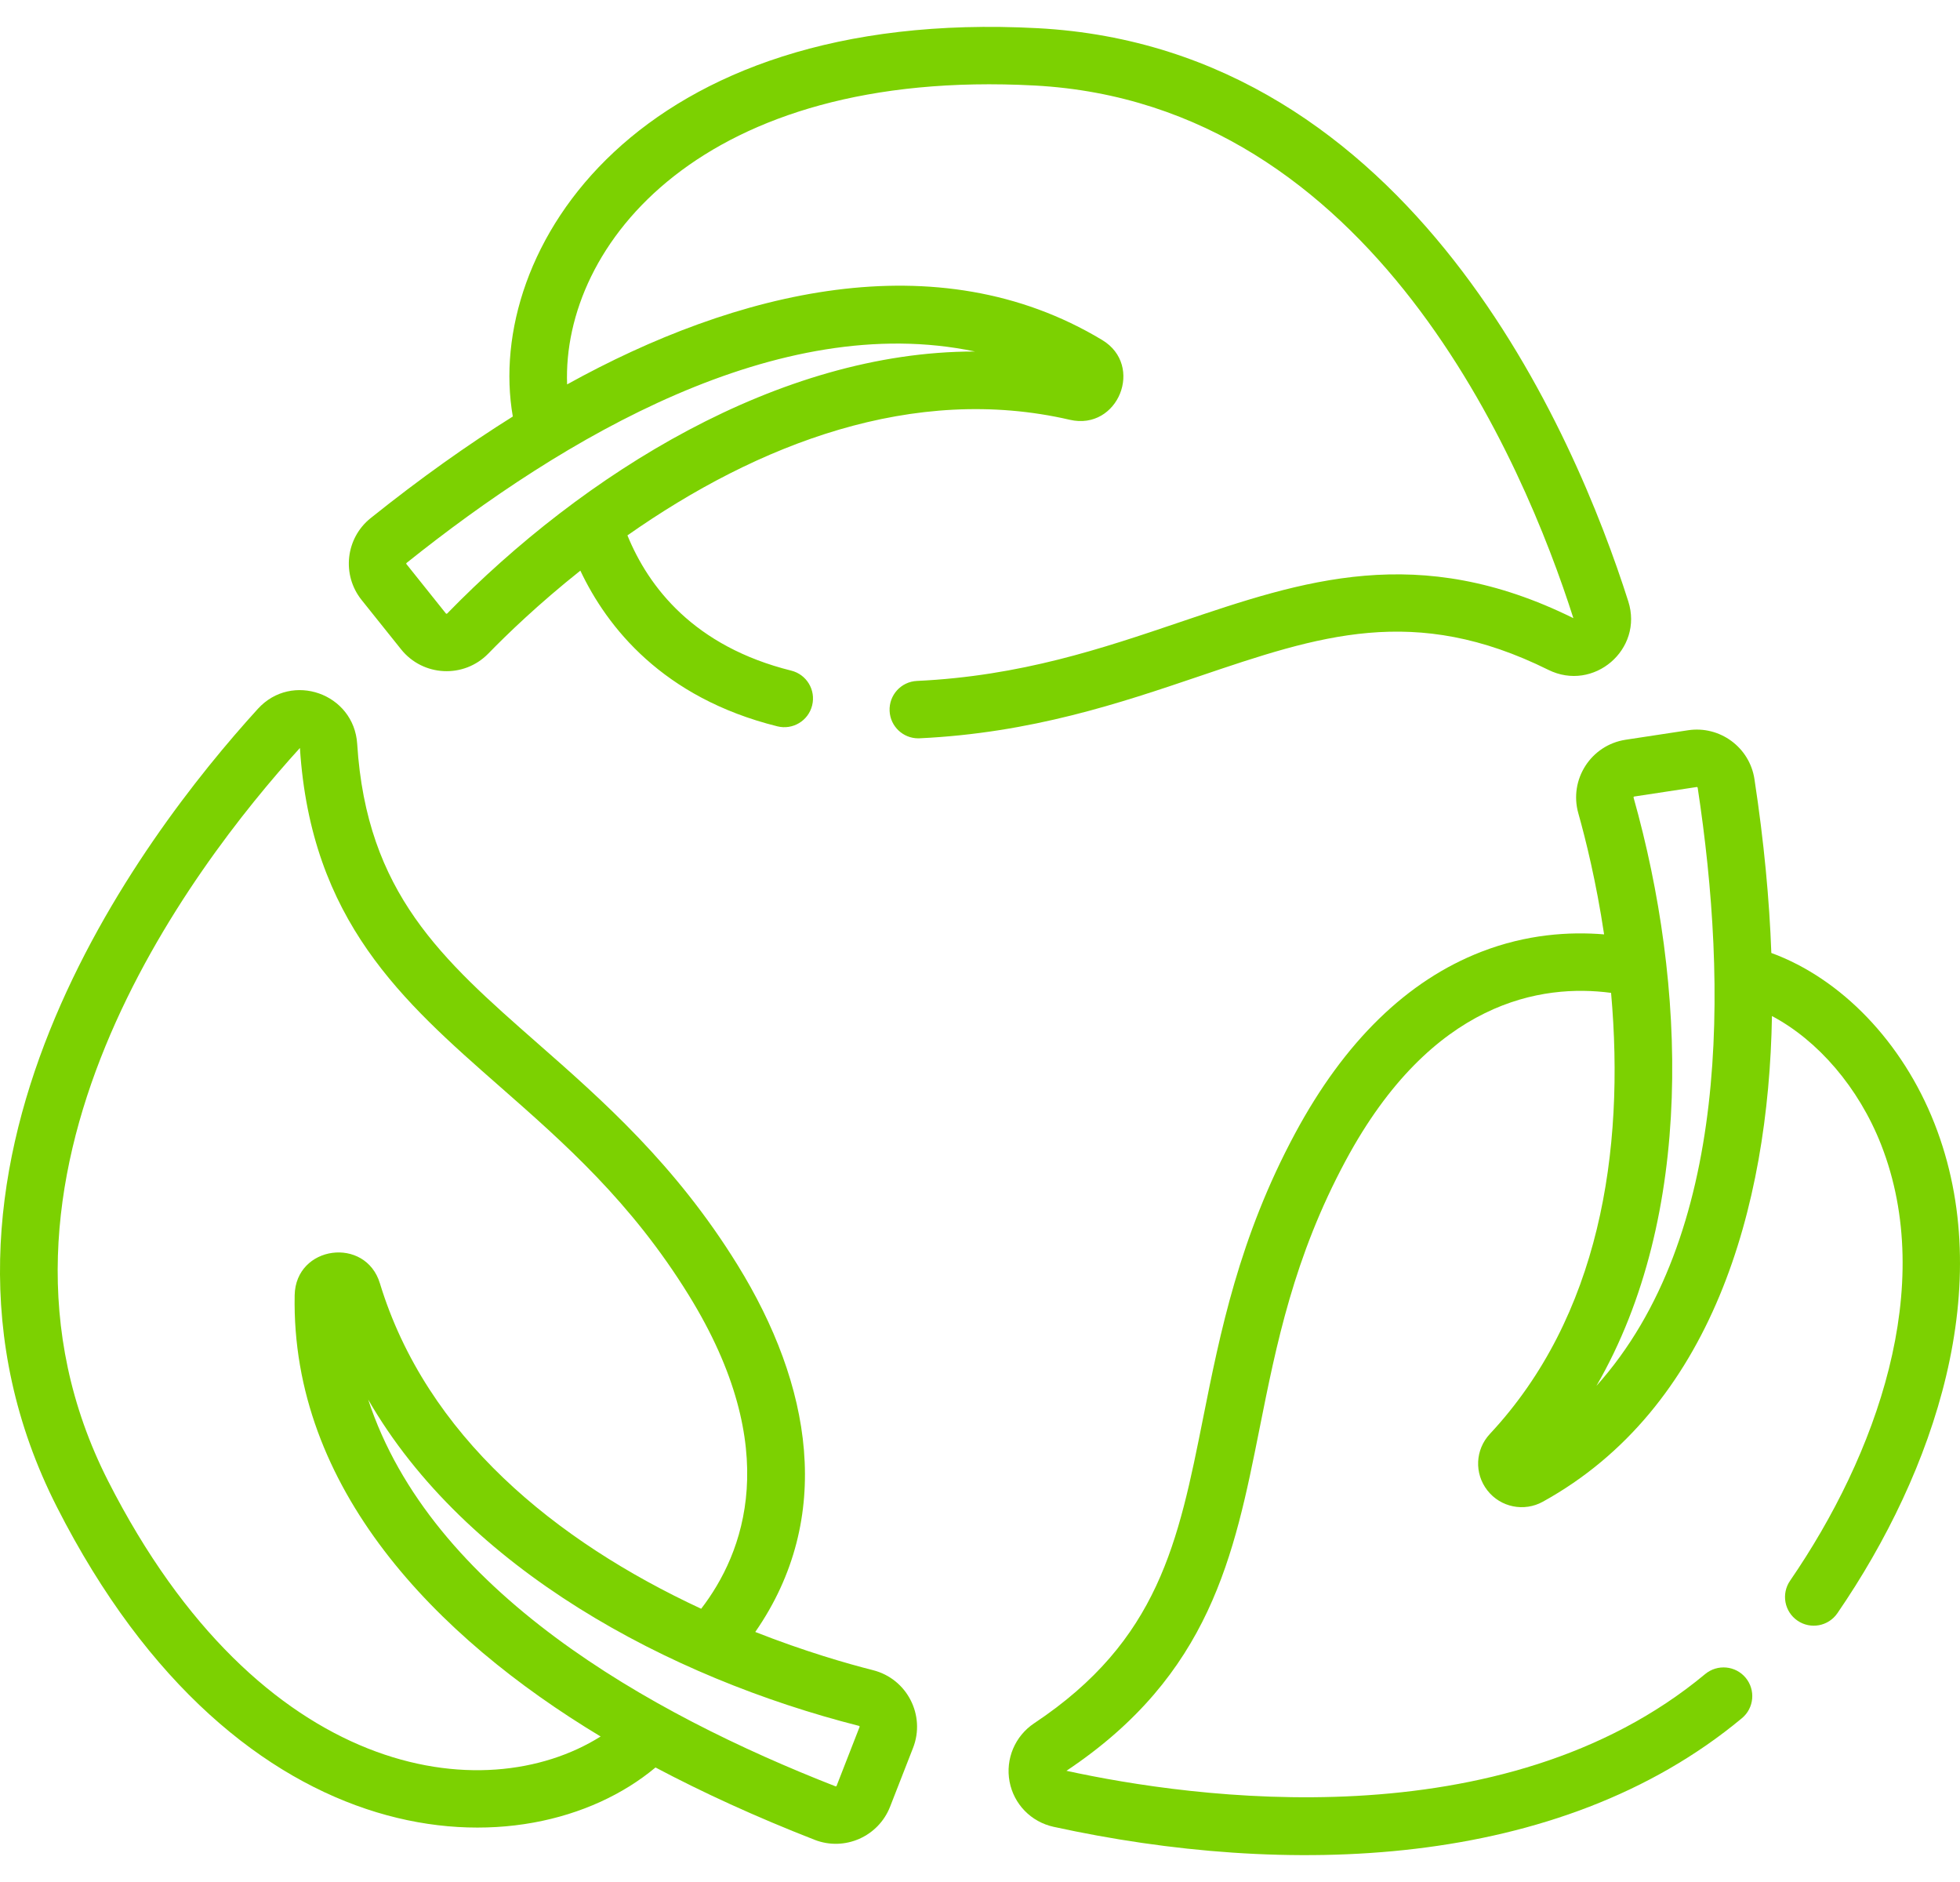
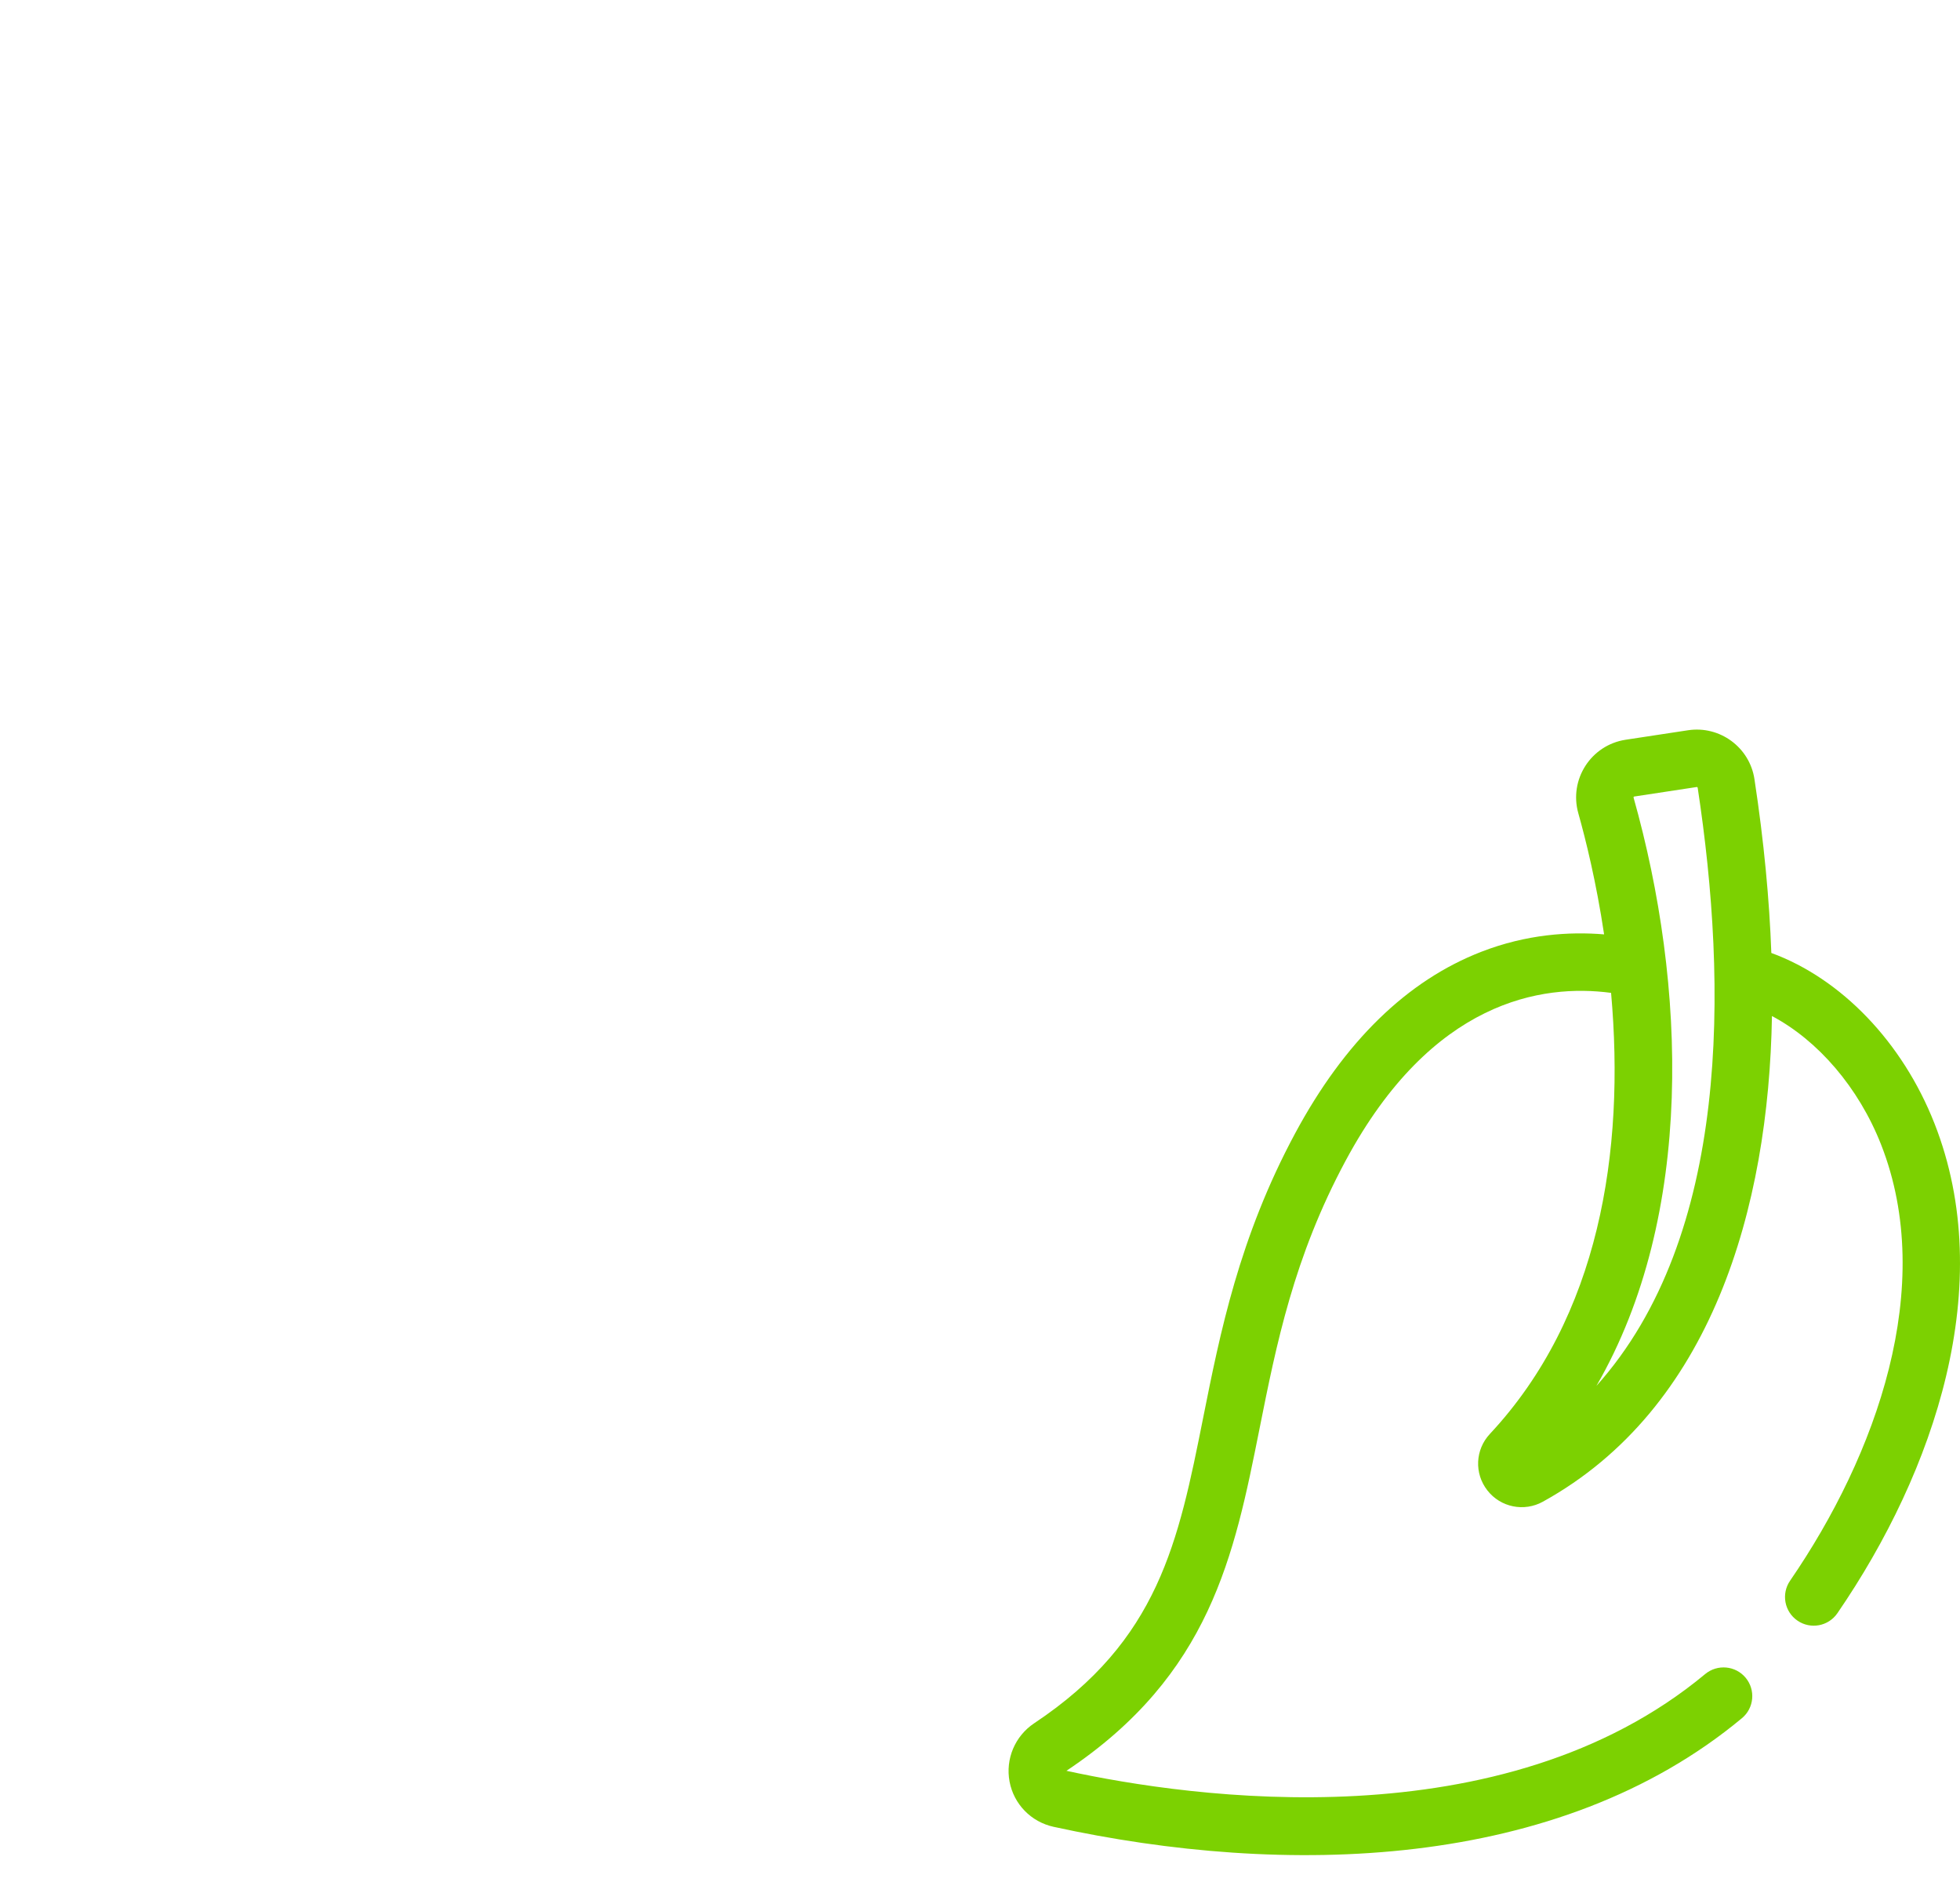
<svg xmlns="http://www.w3.org/2000/svg" width="50" height="48" viewBox="0 0 50 48" fill="none">
-   <path d="M1.452 38.437C6.11 47.598 13.443 47.819 16.722 45.079C17.919 45.713 19.265 46.332 20.781 46.924C21.544 47.222 22.407 46.844 22.706 46.08L23.292 44.58C23.617 43.748 23.139 42.818 22.273 42.598C21.611 42.43 20.531 42.12 19.267 41.623C21.294 38.7 20.703 35.316 18.813 32.259C17.229 29.695 15.358 28.053 13.708 26.604C11.275 24.467 9.353 22.78 9.112 18.973C9.03 17.687 7.446 17.127 6.579 18.078C3.592 21.357 -2.886 29.904 1.452 38.437ZM21.912 44.018C21.926 44.021 21.932 44.035 21.927 44.047L21.342 45.547C21.337 45.558 21.325 45.564 21.314 45.56C16.544 43.696 10.989 40.569 9.392 35.695C11.881 40.017 17.058 42.784 21.912 44.018ZM7.651 19.077C7.934 23.483 10.269 25.533 12.742 27.704C14.392 29.153 16.098 30.651 17.568 33.029C20.008 36.976 18.969 39.625 17.887 41.031C14.165 39.302 10.878 36.622 9.691 32.73C9.325 31.528 7.542 31.762 7.517 33.034V33.034C7.425 37.943 11.099 41.747 15.322 44.289C12.349 46.157 6.637 45.402 2.758 37.773C-1.161 30.064 4.864 22.14 7.651 19.077Z" fill="#7CD101" />
-   <path d="M30.12 15.861C28.117 16.54 26.045 17.242 23.391 17.367C22.987 17.386 22.675 17.729 22.694 18.133C22.712 18.526 23.036 18.831 23.425 18.831C23.436 18.831 23.448 18.831 23.46 18.83C26.32 18.695 28.588 17.927 30.59 17.249C33.657 16.21 36.08 15.39 39.498 17.084C40.652 17.656 41.929 16.564 41.538 15.338C40.192 11.112 36.03 1.228 26.471 0.719C16.241 0.174 12.344 6.387 13.082 10.623C11.935 11.341 10.726 12.197 9.456 13.214C8.815 13.727 8.712 14.662 9.225 15.303L10.231 16.56C10.79 17.259 11.833 17.309 12.457 16.669C12.933 16.18 13.742 15.399 14.805 14.554C15.483 15.989 16.901 17.797 19.831 18.525C20.223 18.623 20.621 18.384 20.718 17.991C20.816 17.599 20.577 17.201 20.184 17.104C17.704 16.487 16.546 14.976 16.006 13.655C19.336 11.316 23.311 9.784 27.293 10.707C28.522 10.99 29.198 9.323 28.117 8.672C23.9 6.131 18.755 7.429 14.467 9.804C14.335 6.253 17.899 1.729 26.393 2.181C35.023 2.641 38.875 11.812 40.137 15.766C36.18 13.809 33.237 14.806 30.12 15.861ZM24.872 8.965C24.869 8.965 24.866 8.965 24.862 8.965C19.865 8.965 14.882 12.082 11.408 15.647C11.398 15.656 11.383 15.657 11.374 15.645L10.369 14.388C10.361 14.379 10.362 14.365 10.371 14.358C14.386 11.146 19.863 7.914 24.872 8.965Z" fill="#7CD101" />
  <path d="M45.187 24.305C45.138 22.953 45.001 21.478 44.756 19.869C44.632 19.059 43.872 18.502 43.062 18.625L41.47 18.867C40.587 19.002 40.021 19.88 40.263 20.741C40.448 21.398 40.72 22.488 40.921 23.831C40.033 23.758 38.944 23.827 37.791 24.274C35.896 25.008 34.297 26.566 33.039 28.906C31.611 31.561 31.124 34.002 30.694 36.155C30.06 39.33 29.56 41.838 26.383 43.951C25.892 44.278 25.646 44.862 25.754 45.439C25.862 46.014 26.302 46.466 26.875 46.592C32.773 47.881 39.749 47.721 44.437 43.822C44.748 43.564 44.79 43.102 44.532 42.791C44.273 42.48 43.811 42.438 43.5 42.696C38.329 46.996 30.404 45.861 27.205 45.164C30.878 42.715 31.486 39.668 32.13 36.442C32.56 34.288 33.005 32.062 34.329 29.6C36.527 25.513 39.341 25.088 41.099 25.323C41.46 29.378 40.798 33.583 38.008 36.571C37.633 36.972 37.605 37.579 37.943 38.012C38.282 38.447 38.883 38.564 39.358 38.301C39.358 38.301 39.358 38.301 39.358 38.301C43.664 35.923 45.12 30.812 45.203 25.914C46.375 26.534 47.414 27.735 47.986 29.19C49.41 32.812 47.869 37.109 45.665 40.316C45.436 40.65 45.52 41.105 45.854 41.334C46.187 41.563 46.643 41.479 46.872 41.145C49.361 37.519 50.964 32.763 49.349 28.654C48.532 26.576 46.969 24.958 45.187 24.305ZM40.725 35.347C43.244 30.995 43.014 25.102 41.673 20.343C41.669 20.33 41.677 20.317 41.691 20.315L43.282 20.073C43.297 20.072 43.306 20.08 43.308 20.09C44.075 25.13 44.145 31.531 40.725 35.347Z" fill="#7CD101" />
</svg>